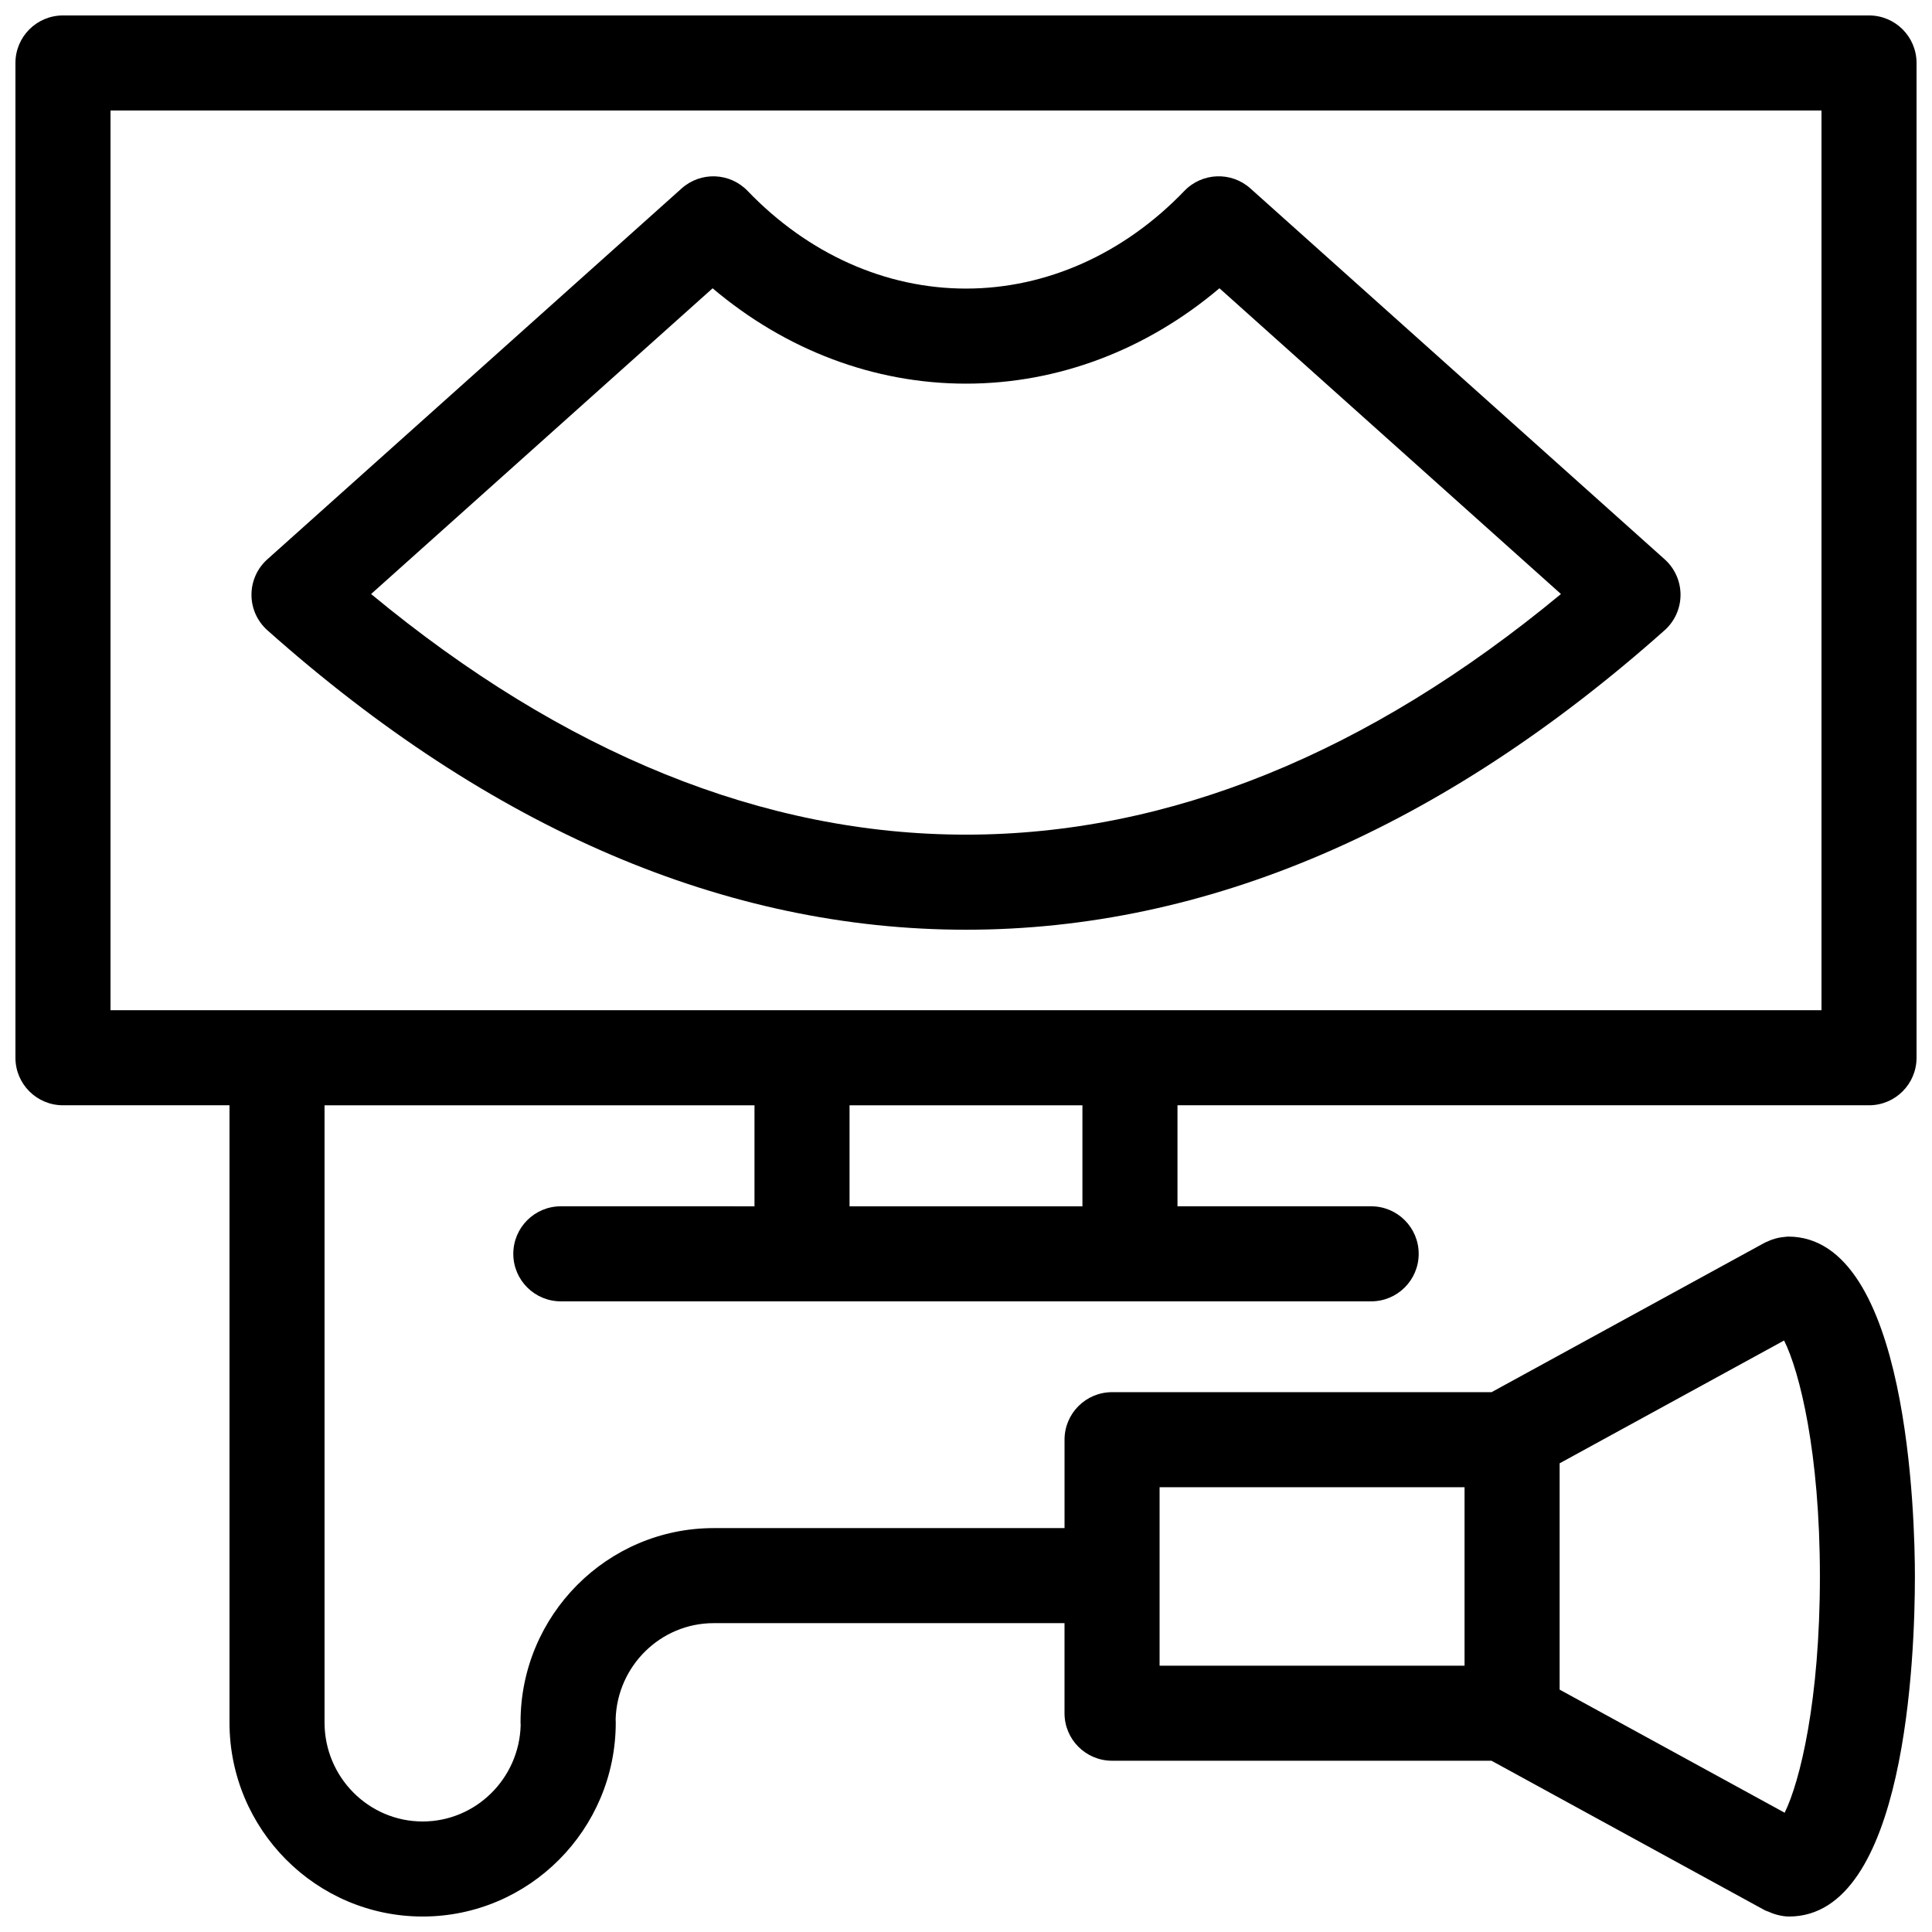
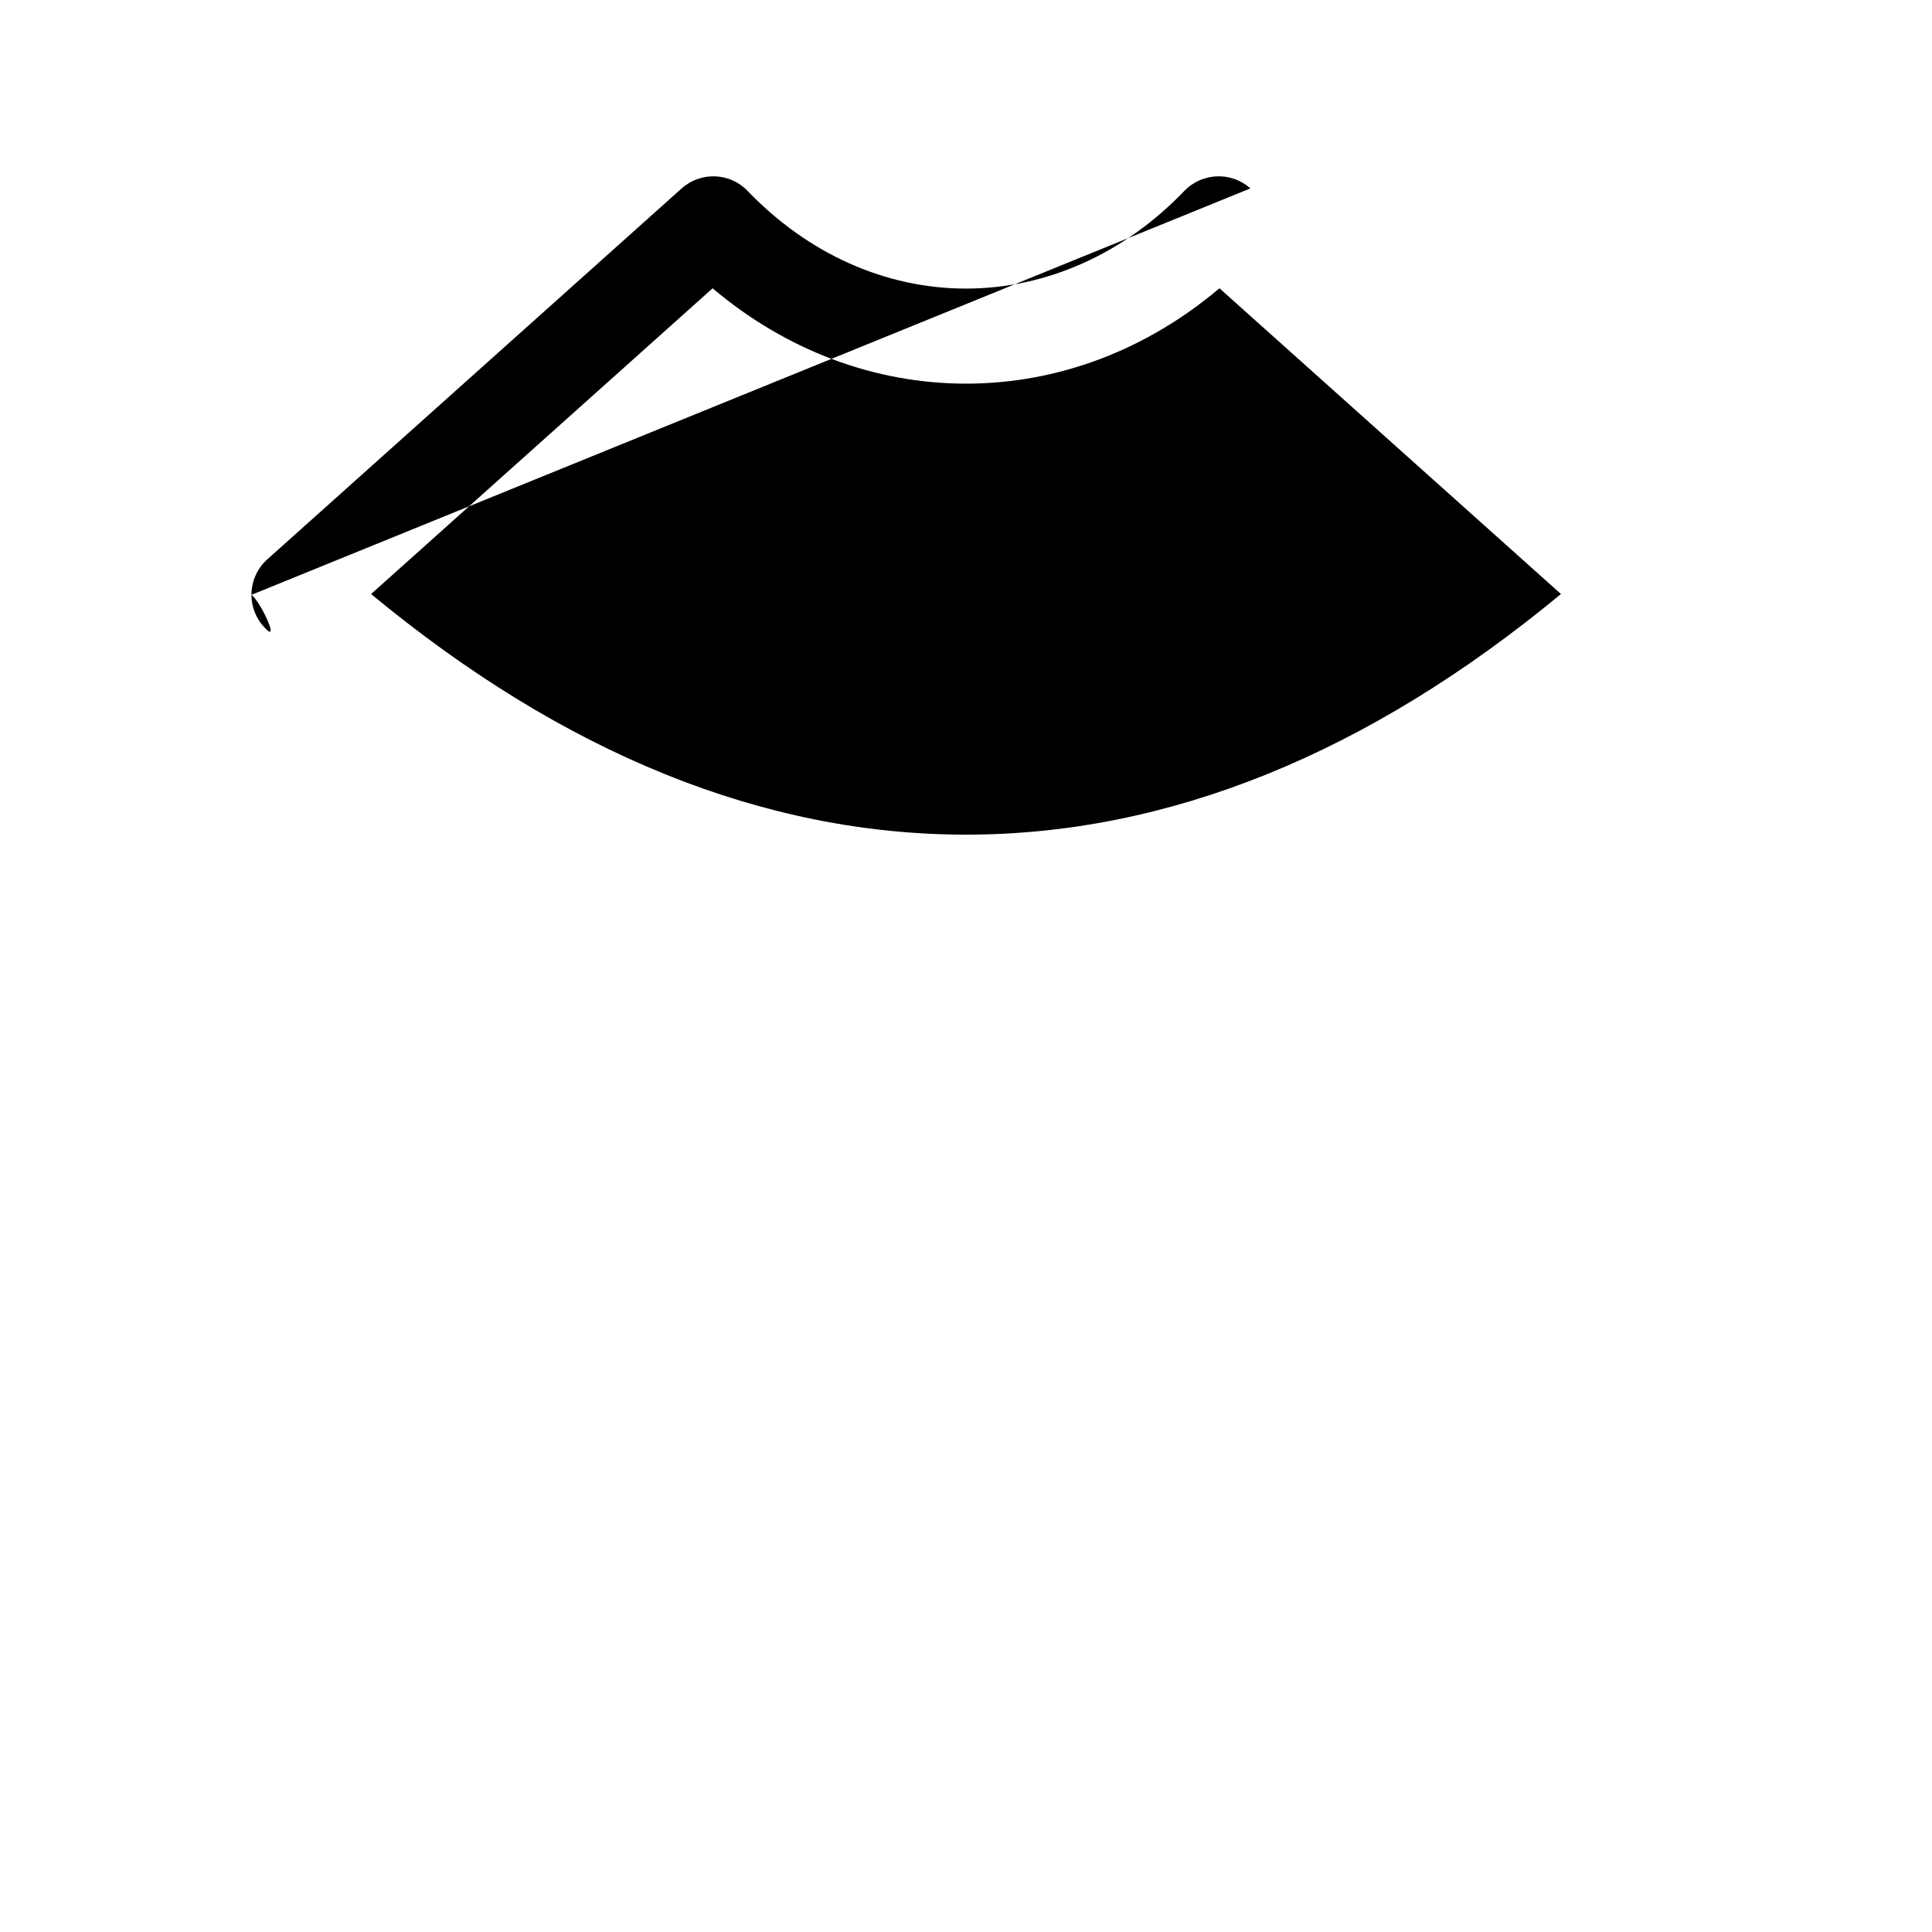
<svg xmlns="http://www.w3.org/2000/svg" width="800px" height="800px" version="1.1" viewBox="144 144 512 512">
  <defs>
    <clipPath id="a">
      <path d="m148.09 148.09h503.81v503.81h-503.81z" />
    </clipPath>
  </defs>
  <g clip-path="url(#a)">
-     <path d="m639.31 436.91c6.957 0 12.594-5.637 12.594-12.594v-263.63c0-6.957-5.637-12.594-12.594-12.594h-478.62c-6.961 0-12.598 5.637-12.598 12.594v263.63c0 6.957 5.637 12.594 12.594 12.594h44.133v163.57c0 28.355 22.965 51.418 51.188 51.418 28.219 0 51.176-23.062 51.176-51.418 0-0.281-0.012-0.562-0.031-0.852 0.402-14.117 11.906-25.477 25.98-25.477h92.977v23.867c0 6.957 5.637 12.594 12.594 12.594h100.43c0.039 0 0.074-0.012 0.105-0.012l72.453 39.633c0.344 0.188 0.715 0.266 1.066 0.418 0.422 0.203 0.855 0.359 1.301 0.516 0.297 0.09 0.574 0.203 0.867 0.266 1.027 0.273 2.086 0.465 3.199 0.465 30.945 0 33.348-68.977 33.348-90.121 0-15.039-1.617-90.066-33.578-90.066-0.402 0-0.785 0.086-1.18 0.117-0.16 0.016-0.316 0.031-0.484 0.051-0.578 0.082-1.148 0.191-1.699 0.344-0.324 0.086-0.641 0.188-0.957 0.297-0.387 0.141-0.762 0.301-1.133 0.484-0.246 0.109-0.508 0.18-0.746 0.316l-72.438 39.633c-0.039 0-0.082-0.012-0.117-0.012h-100.43c-6.957 0-12.594 5.637-12.594 12.594v23.426l-92.98 0.004c-28.223 0-51.184 23.07-51.184 51.43 0 0.281 0.012 0.562 0.031 0.852-0.402 14.109-11.898 25.465-25.977 25.465-14.332 0-25.996-11.766-25.996-26.227v-163.57h113.94v26.773l-51.324-0.004c-6.957 0-12.594 5.637-12.594 12.594 0 6.957 5.637 12.594 12.594 12.594h214.75c6.957 0 12.594-5.637 12.594-12.594 0-6.957-5.637-12.594-12.594-12.594h-51.328v-26.773zm-81.996 94.883 59.488-32.547c4.141 8.281 9.492 29.762 9.492 62.531 0 32.84-5.266 54.336-9.34 62.613l-59.637-32.625v-59.973zm-106.01 6.336h80.816v47.297h-80.816zm-278.02-364.85h453.43v238.44h-453.43zm257.57 290.41h-61.715v-26.773h61.715z" />
-   </g>
-   <path d="m475.36 193.93c-5.055-4.527-12.785-4.227-17.488 0.66-16.027 16.691-36.582 25.887-57.879 25.887-21.297 0-41.848-9.191-57.867-25.879-4.699-4.898-12.434-5.184-17.488-0.66l-109.8 98.297c-2.676 2.394-4.195 5.812-4.195 9.406s1.543 7.004 4.223 9.391c59.176 52.656 121.46 79.355 185.14 79.355 63.672 0 125.96-26.695 185.13-79.355 2.68-2.387 4.219-5.805 4.223-9.391s-1.523-7.012-4.191-9.406zm-75.355 171.26c-53.555 0-106.54-21.441-157.66-63.766l90.504-81.023c19.352 16.375 42.797 25.27 67.152 25.27 24.355 0 47.805-8.898 67.164-25.277l90.504 81.027c-51.129 42.328-104.11 63.77-157.66 63.77z" />
+     </g>
+   <path d="m475.36 193.93c-5.055-4.527-12.785-4.227-17.488 0.66-16.027 16.691-36.582 25.887-57.879 25.887-21.297 0-41.848-9.191-57.867-25.879-4.699-4.898-12.434-5.184-17.488-0.66l-109.8 98.297c-2.676 2.394-4.195 5.812-4.195 9.406s1.543 7.004 4.223 9.391s-1.523-7.012-4.191-9.406zm-75.355 171.26c-53.555 0-106.54-21.441-157.66-63.766l90.504-81.023c19.352 16.375 42.797 25.27 67.152 25.27 24.355 0 47.805-8.898 67.164-25.277l90.504 81.027c-51.129 42.328-104.11 63.77-157.66 63.77z" />
</svg>